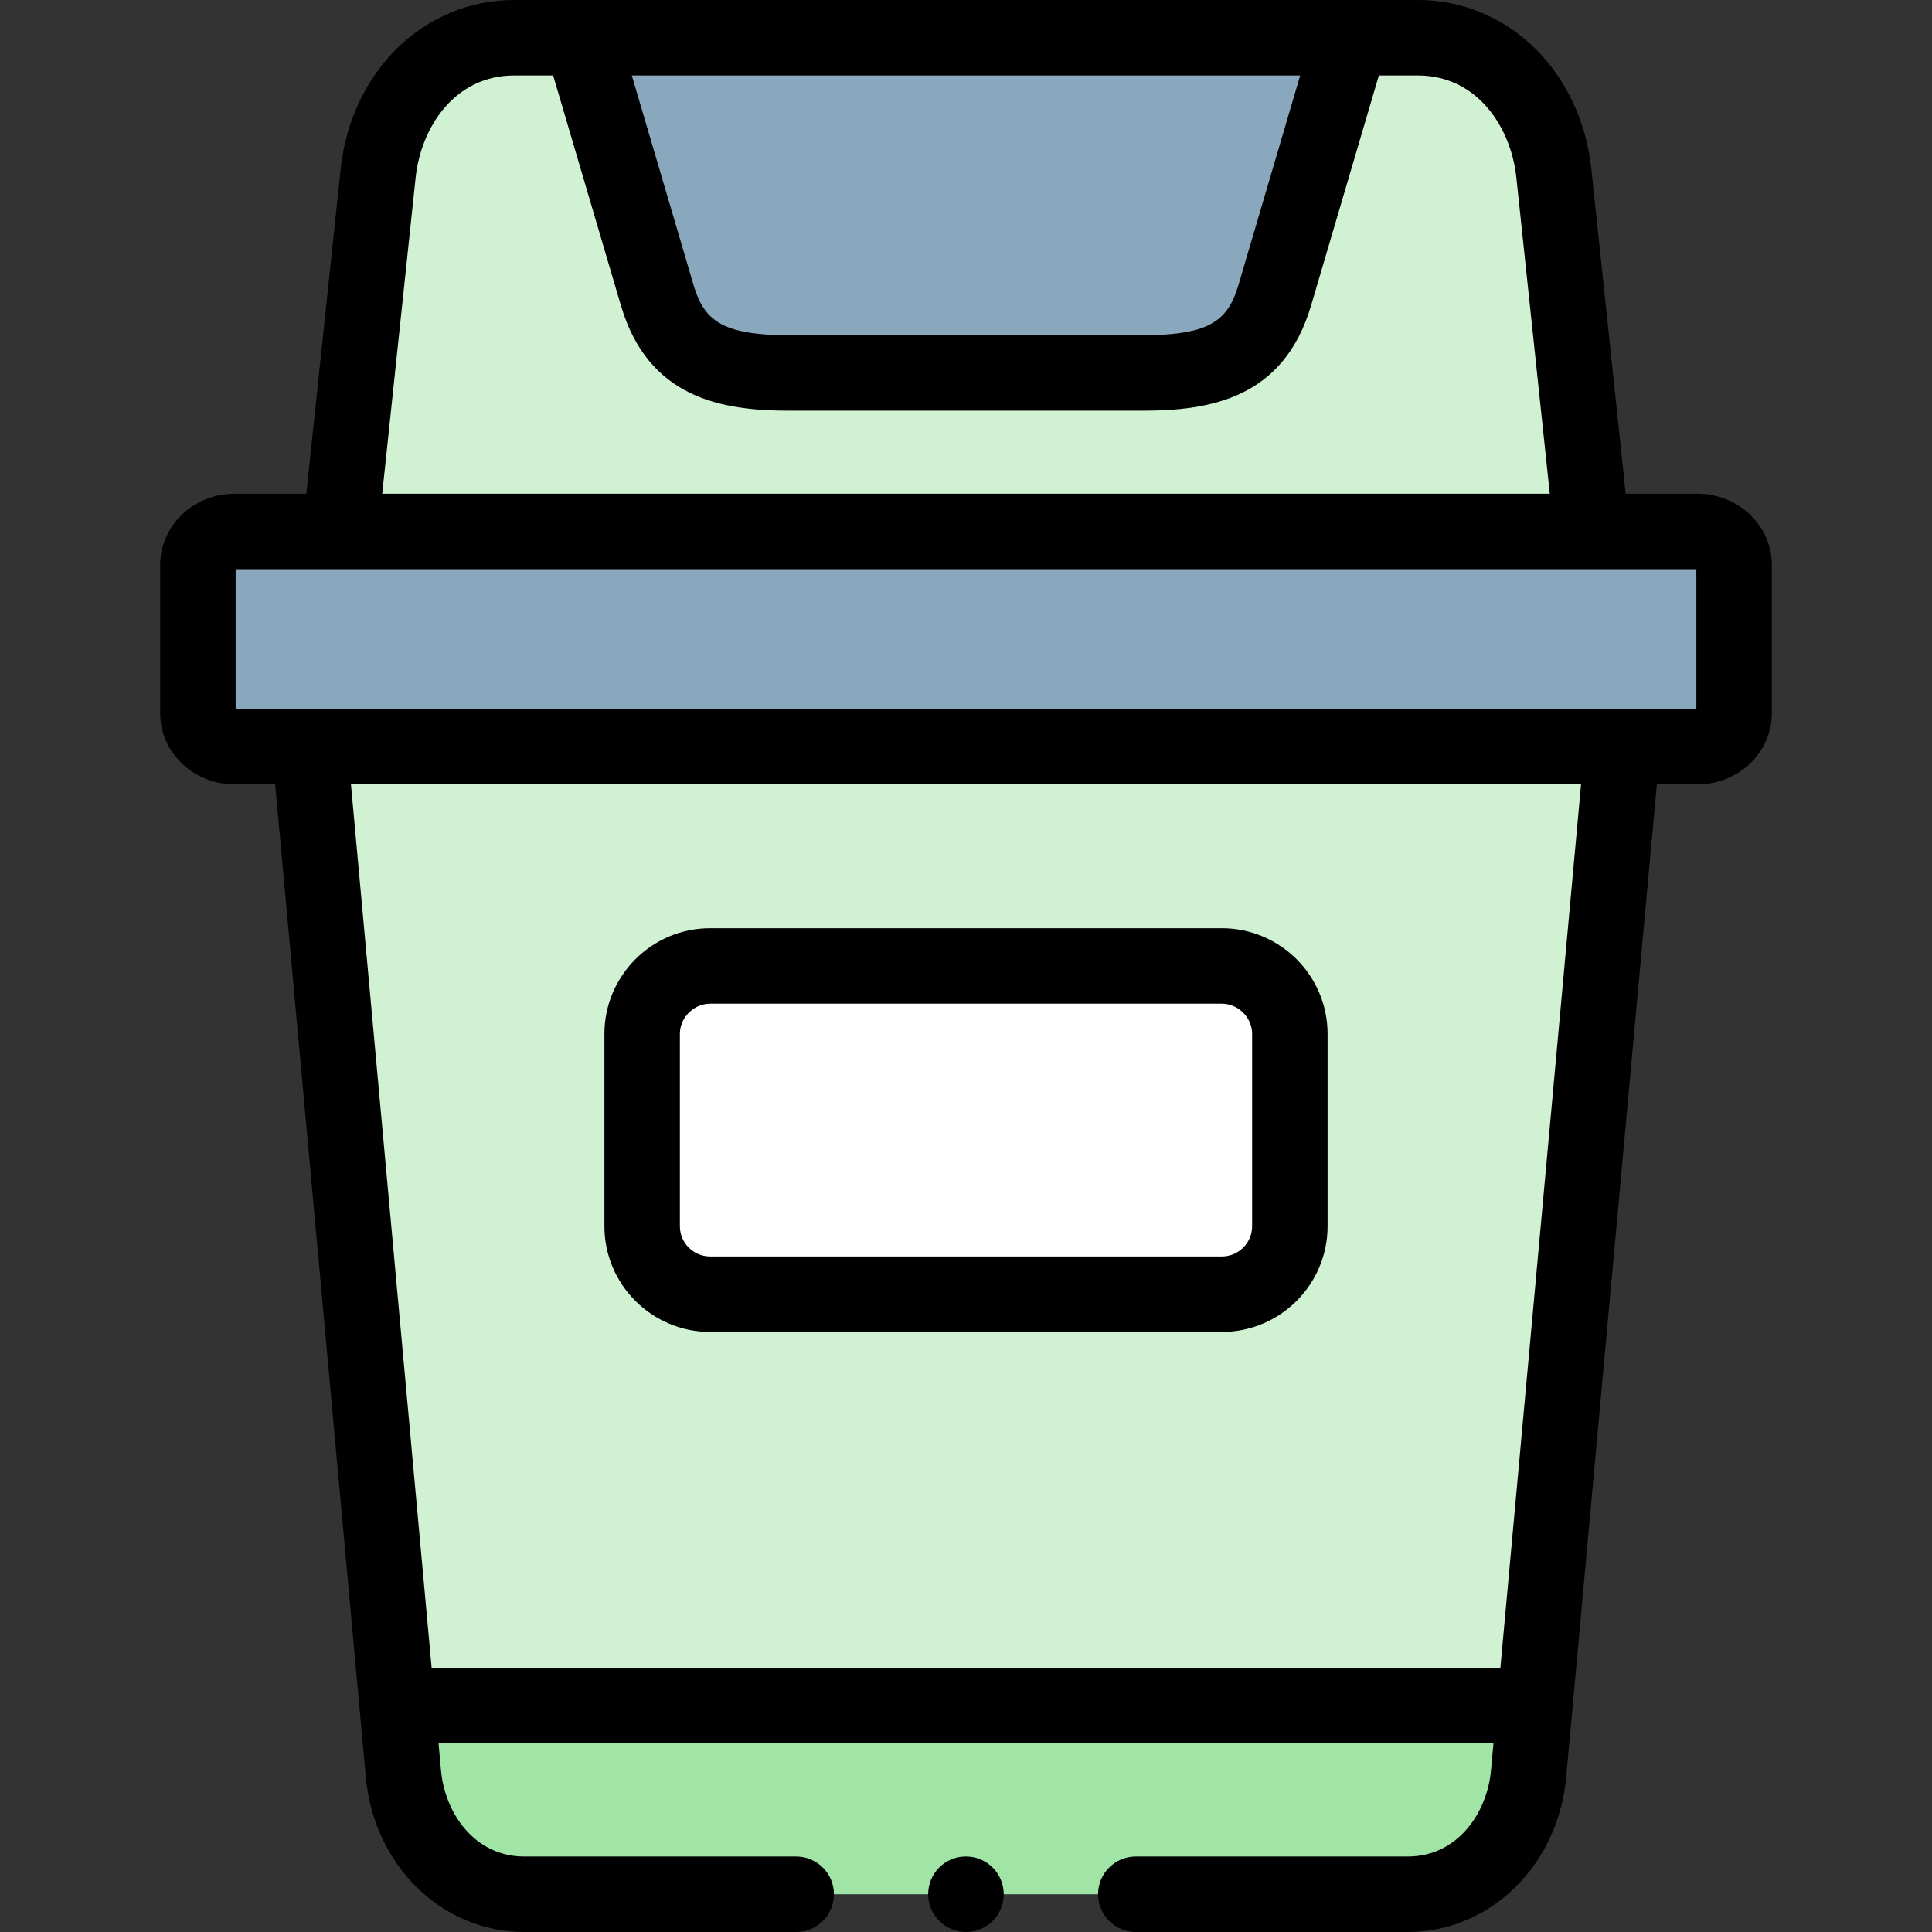
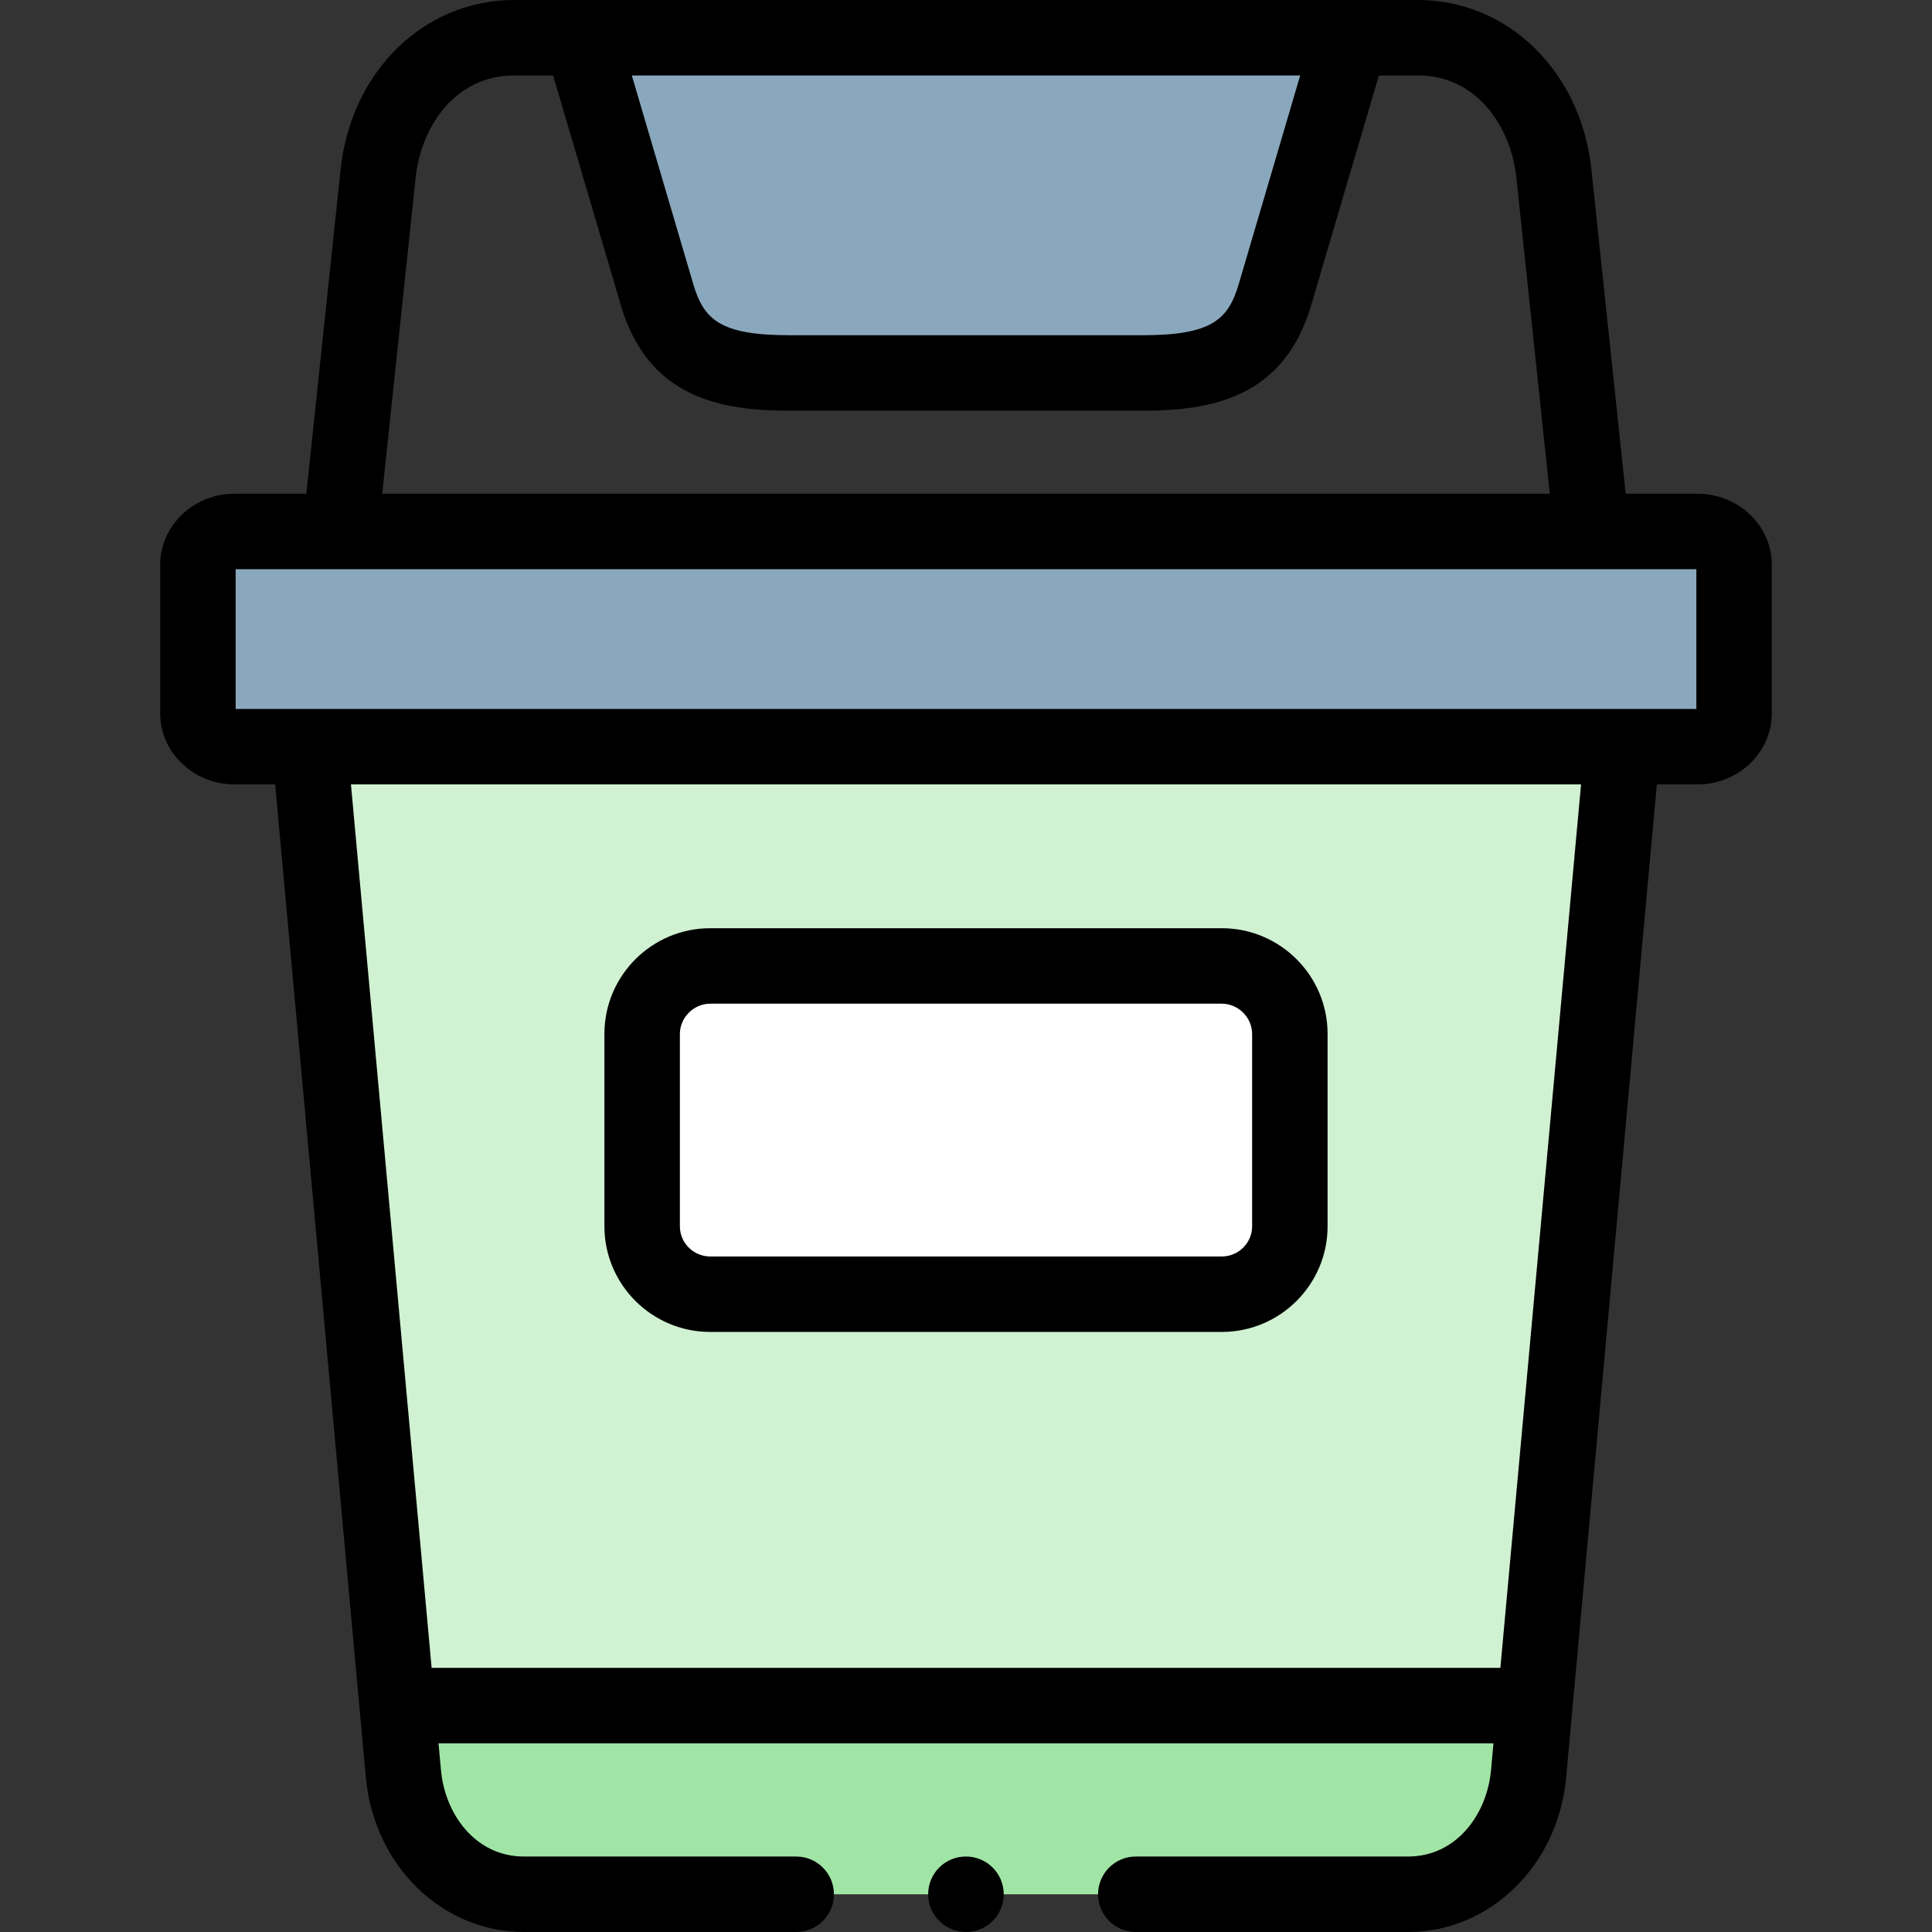
<svg xmlns="http://www.w3.org/2000/svg" id="Capa_1" enable-background="new 0 0 512 512" height="512" viewBox="0 0 512 512" width="512">
  <rect x="0" y="0" width="512" height="512" fill="#333333" stroke="none" />
  <g>
    <g>
      <path clip-rule="evenodd" d="m357.932 10h-203.864l20.057 68.087c4.744 16.101 15.597 20.749 35.028 20.749h93.665c19.46 0 30.312-4.649 35.057-20.749z" fill="#8aa8bd" fill-rule="evenodd" />
    </g>
    <g>
-       <path clip-rule="evenodd" d="m174.125 78.087-20.057-68.087h-17.784c-19.858 0-34.006 16.299-36.08 35.999l-10.028 94.845h331.647l-10.028-94.845c-2.074-19.7-16.221-35.999-36.079-35.999h-17.784l-20.057 68.087c-4.744 16.101-15.597 20.749-35.057 20.749h-93.665c-19.431 0-30.284-4.649-35.028-20.749z" fill="#d0f2d2" fill-rule="evenodd" />
-     </g>
+       </g>
    <g>
      <path clip-rule="evenodd" d="m421.824 140.845h-331.648-28.011c-5.341 0-9.716 3.968-9.716 8.844v39.344c0 4.876 4.375 8.844 9.716 8.844h19.886 347.897 19.886c5.341 0 9.716-3.968 9.716-8.844v-39.344c0-4.876-4.375-8.844-9.716-8.844z" fill="#8aa8bd" fill-rule="evenodd" />
    </g>
    <g>
      <path clip-rule="evenodd" d="m429.949 197.877h-347.898l23.21 254.121h301.477zm-259.773 76.109c0-9.893 8.125-18 18.04-18h135.568c9.915 0 18.04 8.107 18.04 18v50.994c0 9.921-8.125 18-18.04 18h-135.568c-9.915 0-18.04-8.079-18.04-18z" fill="#d0f2d2" fill-rule="evenodd" />
    </g>
    <g>
      <path clip-rule="evenodd" d="m323.784 255.986h-135.568c-9.915 0-18.04 8.107-18.04 18v50.994c0 9.921 8.125 18 18.04 18h135.568c9.915 0 18.04-8.079 18.04-18v-50.994c0-9.893-8.125-18-18.04-18z" fill="#fff" fill-rule="evenodd" />
    </g>
    <g>
      <path clip-rule="evenodd" d="m406.738 451.998h-301.476l1.648 18.085c1.59 17.489 14.403 31.917 31.988 31.917h234.204c17.585 0 30.398-14.456 31.989-31.918z" fill="#a0e5a5" fill-rule="evenodd" />
    </g>
    <g>
      <path d="m449.835 130.845h-19.013l-9.081-85.893c-2.742-26.047-22.098-44.952-46.025-44.952h-239.432c-23.927 0-43.283 18.905-46.023 44.947l-9.082 85.897h-19.014c-10.871 0-19.716 8.453-19.716 18.844v39.345c0 10.391 8.845 18.844 19.716 18.844h10.758l24.027 263.111c2.127 23.38 20.16 41.012 41.947 41.012h72.103c5.522 0 10-4.478 10-10s-4.478-10-10-10h-72.103c-13.1 0-20.998-11.481-22.029-22.827l-.655-7.175h279.574l-.655 7.177c-1.033 11.343-8.932 22.825-22.029 22.825h-72.103c-5.522 0-10 4.478-10 10s4.478 10 10 10h72.103c21.784 0 39.817-17.631 41.947-41.009l24.027-263.114h10.758c10.871 0 19.716-8.453 19.716-18.844v-39.345c0-10.39-8.845-18.843-19.716-18.843zm-105.274-110.845-16.278 55.261c-2.767 9.388-7.1 13.575-25.465 13.575h-93.665c-18.341 0-22.67-4.188-25.436-13.575l-16.278-55.261zm-234.411 27.046c1.371-13.026 10.134-27.046 26.134-27.046h10.305l17.944 60.913c7.25 24.605 26.624 27.923 44.62 27.923h93.665c18.01 0 37.398-3.317 44.649-27.923l17.944-60.913h10.305c16 0 24.763 14.02 26.135 27.051l8.86 83.794h-309.421zm287.464 394.952h-283.227l-21.38-234.121h325.986zm51.937-254.121h-387.102v-37.032h387.102z" />
      <path d="m188.216 352.979h135.568c15.461 0 28.04-12.561 28.04-28v-50.994c0-15.438-12.579-27.999-28.04-27.999h-135.568c-15.461 0-28.04 12.561-28.04 27.999v50.994c0 15.44 12.579 28 28.04 28zm-8.04-78.994c0-4.336 3.682-7.999 8.04-7.999h135.568c4.358 0 8.04 3.663 8.04 7.999v50.994c0 4.411-3.606 8-8.04 8h-135.568c-4.434 0-8.04-3.589-8.04-8z" />
      <path d="m256 492h-.057c-5.522 0-9.972 4.478-9.972 10s4.506 10 10.028 10 10-4.478 10-10-4.477-10-9.999-10z" />
    </g>
  </g>
</svg>